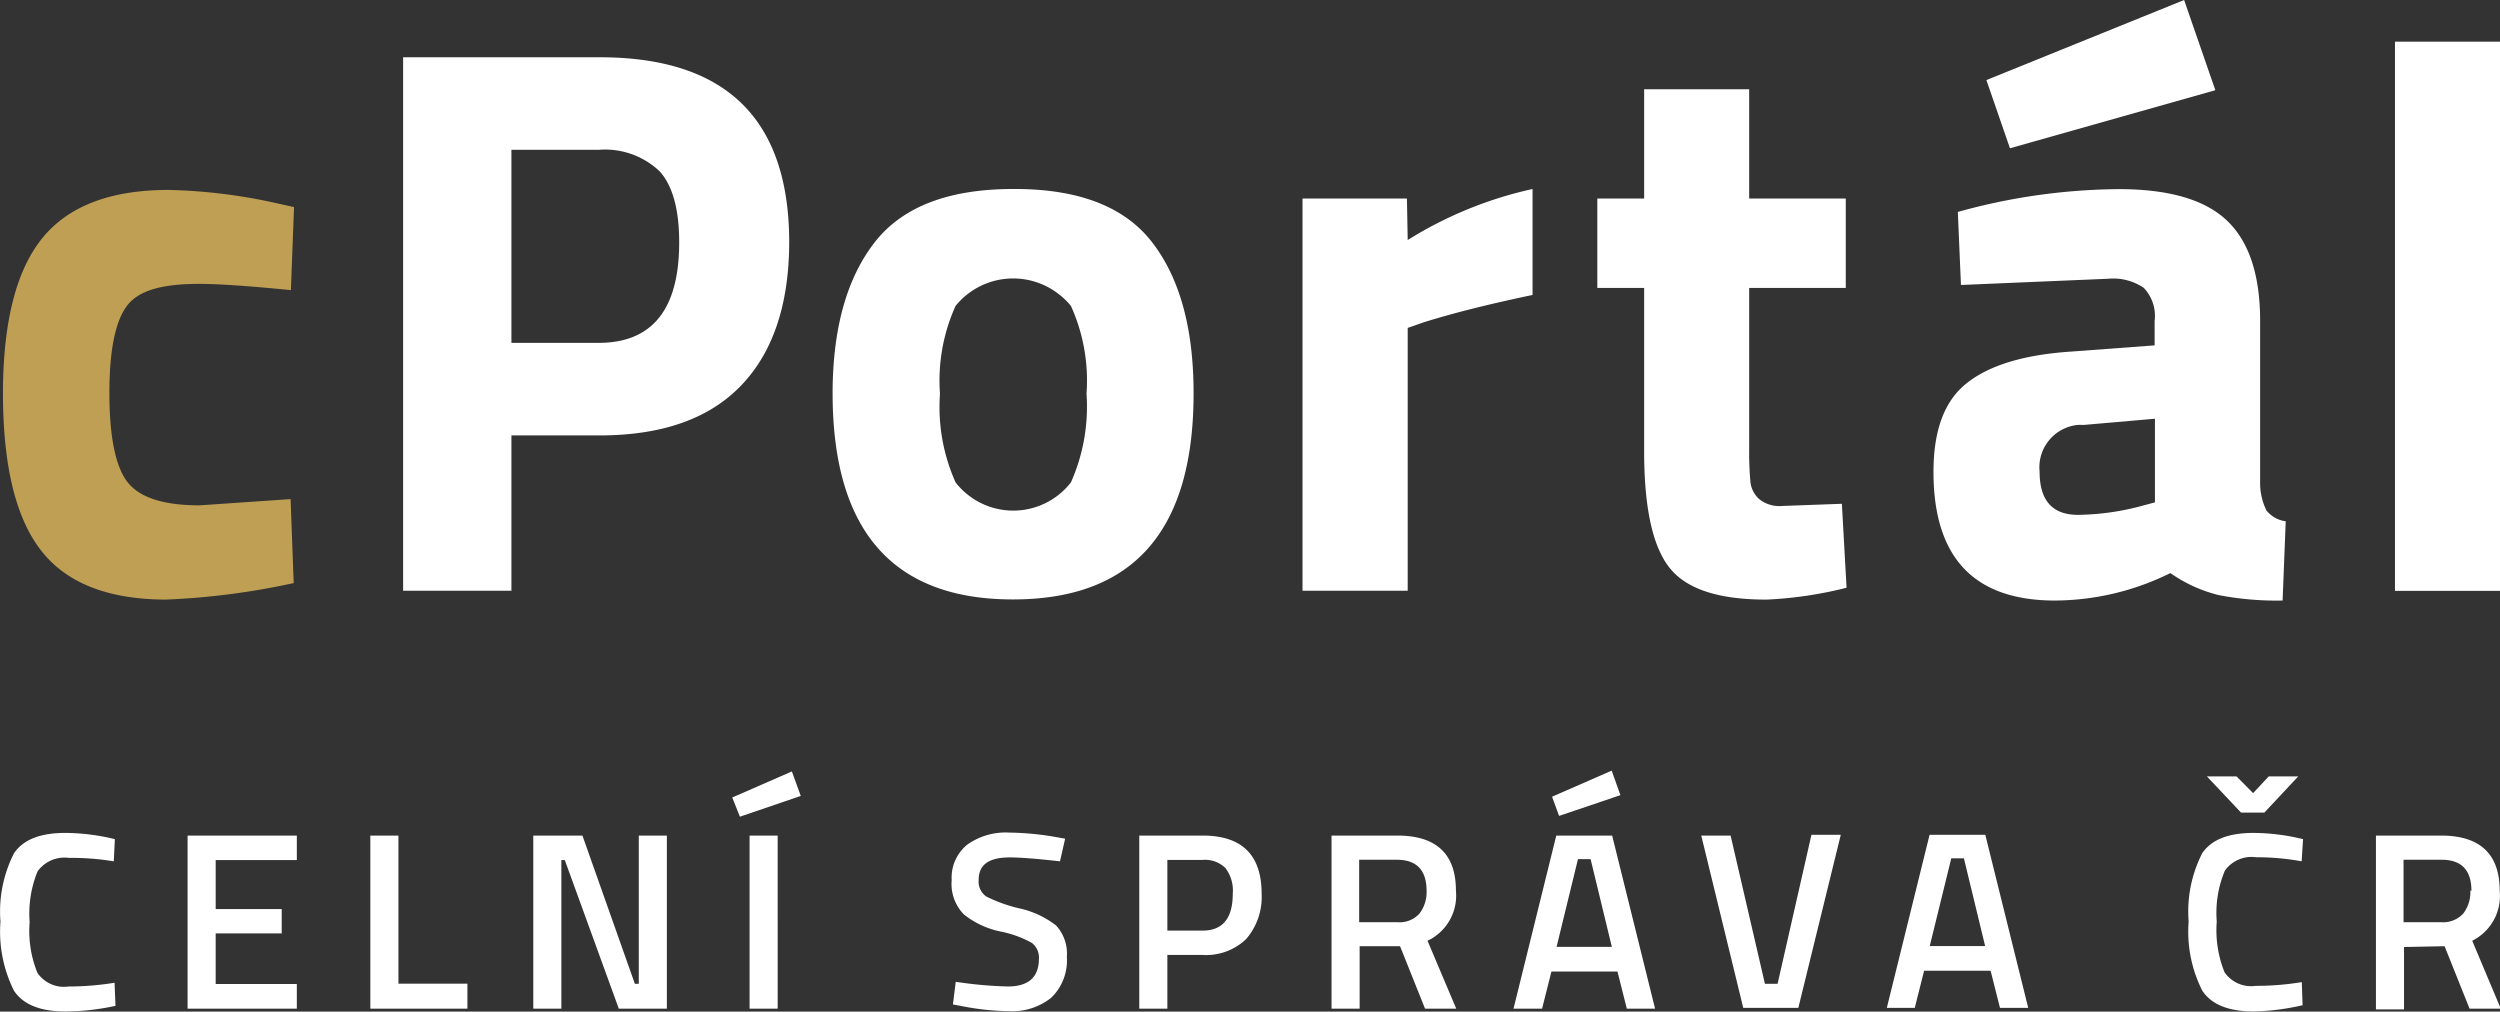
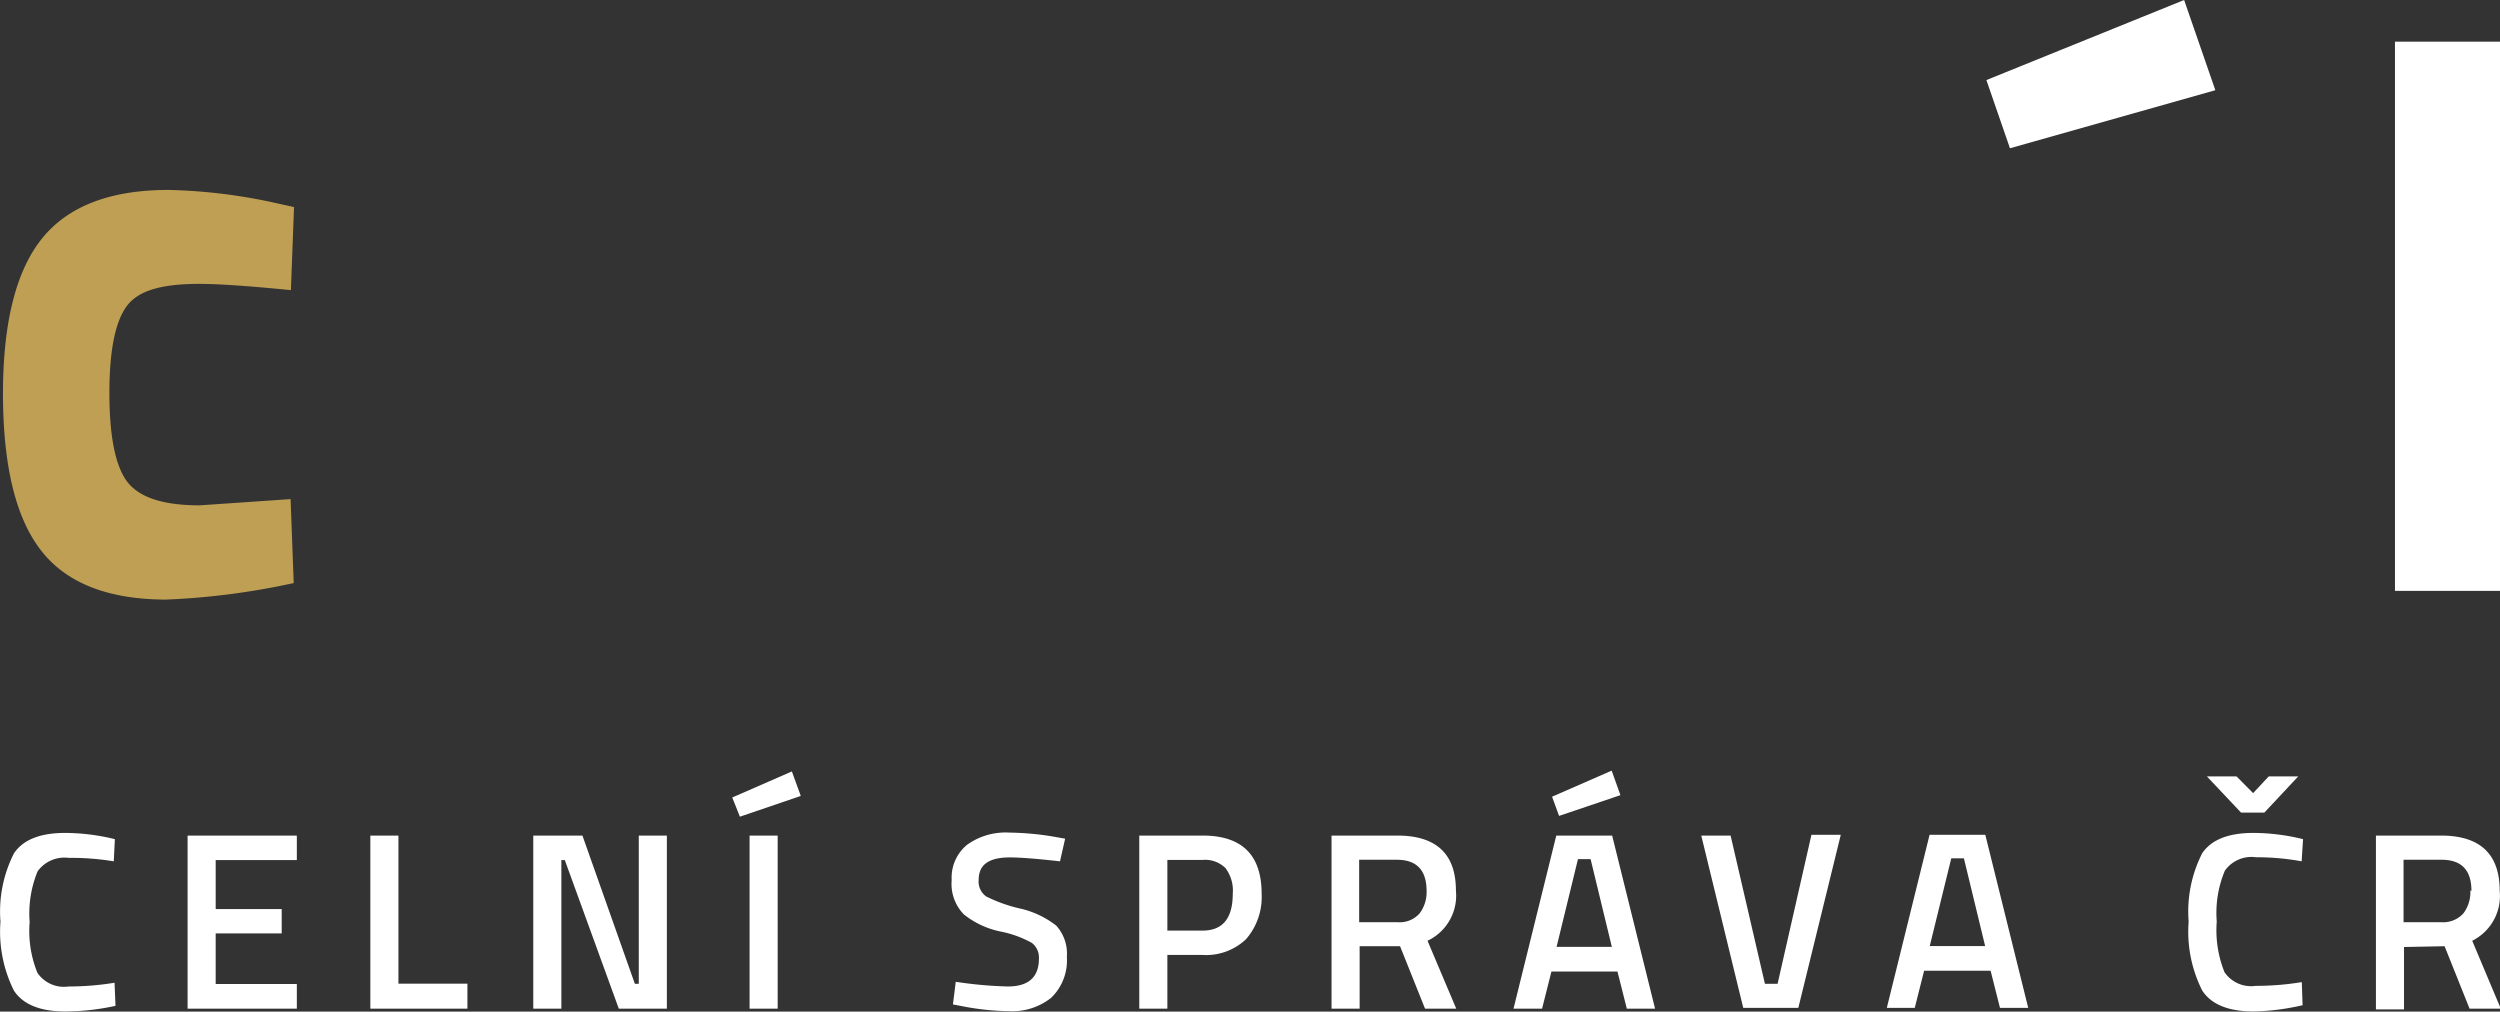
<svg xmlns="http://www.w3.org/2000/svg" width="160.19" height="64.82" viewBox="0 0 160.19 64.82">
  <rect x="0" y="0" width="160.19" height="64.82" fill="#333333" stroke="none" />
  <title>cportal-web</title>
  <path d="M32.35,35c1.28,0,3.24.14,5.88.4l.2-5.32-1.35-.3a35,35,0,0,0-6.69-.8q-5.58,0-8.09,3.09T19.78,42q0,6.95,2.44,10.08c1.63,2.1,4.3,3.14,8,3.15a47,47,0,0,0,8.19-1.06l-.2-5.38-5.83.4q-3.51,0-4.65-1.53c-.75-1-1.13-2.91-1.13-5.66s.38-4.61,1.13-5.6S30,35,32.35,35Z" transform="translate(-19.59 -16.81)" fill="#be9f53" />
-   <path d="M58,20.48H45.42V54.66h6.94V44.71H58q6,0,9.07-3.19t3.09-9.18Q70.15,20.47,58,20.48Zm-.05,18.3H52.36V26.41h5.58a5.08,5.08,0,0,1,3.92,1.38c.83.92,1.25,2.44,1.25,4.55q0,6.44-5.17,6.44Z" transform="translate(-19.59 -16.81)" fill="#fff" />
-   <path d="M84.51,28.92q-6.24,0-8.9,3.45T72.94,42q0,13.23,11.57,13.22T96.07,42q0-6.23-2.66-9.67T84.51,28.92Zm3.7,18.8a4.68,4.68,0,0,1-7.39,0,11.81,11.81,0,0,1-1-5.68,11.61,11.61,0,0,1,1-5.63,4.75,4.75,0,0,1,6.69-.69,4.57,4.57,0,0,1,.7.69,11.61,11.61,0,0,1,1,5.63,11.93,11.93,0,0,1-1,5.68Z" transform="translate(-19.59 -16.81)" fill="#fff" />
-   <path d="M109.74,29.53h-6.69V54.66h6.74V37.82l1-.35c1.95-.61,4.28-1.19,7-1.76V28.92a25.41,25.41,0,0,0-8,3.27Z" transform="translate(-19.59 -16.81)" fill="#fff" />
-   <path d="M133.79,49.23a2.06,2.06,0,0,1-1.49-.45,1.74,1.74,0,0,1-.55-1.08c-.06-.71-.09-1.42-.08-2.14V35.26h6.19V29.53h-6.19v-7h-6.73v7h-3v5.73h3V45.71c0,3.66.55,6.16,1.66,7.52s3.17,2,6.18,2a25.42,25.42,0,0,0,5.13-.76l-.3-5.38Z" transform="translate(-19.59 -16.81)" fill="#fff" />
  <path d="M161.54,22.59l-2-5.78-12.67,5.13,1.51,4.37Z" transform="translate(-19.59 -16.81)" fill="#fff" />
-   <path d="M164.81,49.51a4,4,0,0,1-.4-1.69V37.37q0-4.42-2.14-6.44t-7-2a39.31,39.31,0,0,0-10.23,1.46l.2,4.68,9.45-.4a3.49,3.49,0,0,1,2.26.58,2.61,2.61,0,0,1,.7,2.13v1.56l-5.38.4q-4.47.3-6.63,2c-1.44,1.12-2.16,3-2.16,5.71q0,8.24,7.79,8.24a16.81,16.81,0,0,0,7.39-1.76,9.23,9.23,0,0,0,3.09,1.41,19.42,19.42,0,0,0,4.1.35l.2-5.08A1.87,1.87,0,0,1,164.81,49.51ZM157.67,49l-.75.2a16.42,16.42,0,0,1-4.18.6q-2.46,0-2.46-2.76a2.73,2.73,0,0,1,2.42-3,2.54,2.54,0,0,1,.39,0l4.58-.4Z" transform="translate(-19.59 -16.81)" fill="#fff" />
  <rect x="153.46" y="2.67" width="6.74" height="35.19" fill="#fff" />
  <path d="M23.78,81.62c-1.62,0-2.72-.45-3.3-1.34a8.46,8.46,0,0,1-.86-4.42,8.21,8.21,0,0,1,.87-4.38c.59-.87,1.68-1.3,3.29-1.3a13.56,13.56,0,0,1,3.17.4L26.88,72A16.66,16.66,0,0,0,24,71.78a2.12,2.12,0,0,0-2,.86,7.13,7.13,0,0,0-.51,3.26,7.08,7.08,0,0,0,.5,3.25,2.06,2.06,0,0,0,2,.87,18.13,18.13,0,0,0,2.94-.24l.06,1.48A15.31,15.31,0,0,1,23.78,81.62Zm7.83-.18V70.35h7v1.57h-5.2v3.14h4.23v1.56H33.41v3.24h5.2v1.58Zm17.93,0H43.32V70.35h1.8v9.49h4.42Zm4.22,0V70.35h3.15l3.36,9.5h.25v-9.5h1.8V81.44H59.24l-3.46-9.52h-.22v9.52Zm13.86,0V70.35h1.8V81.44ZM66.51,67.91l3.82-1.67.57,1.57L67,69.14ZM84.3,71.75c-1.37,0-2,.48-2,1.44a1.16,1.16,0,0,0,.48,1.06,9.5,9.5,0,0,0,2.15.77,5.86,5.86,0,0,1,2.34,1.1,2.67,2.67,0,0,1,.68,2,3.33,3.33,0,0,1-1,2.62,4,4,0,0,1-2.72.86,16.43,16.43,0,0,1-3-.32l-.58-.11.18-1.45a26.58,26.58,0,0,0,3.33.3c1.34,0,2-.6,2-1.79a1.18,1.18,0,0,0-.45-1,6.83,6.83,0,0,0-2-.73,5.51,5.51,0,0,1-2.36-1.1,2.79,2.79,0,0,1-.78-2.2,2.72,2.72,0,0,1,1-2.27,4.24,4.24,0,0,1,2.71-.77,18.2,18.2,0,0,1,3,.29l.56.1L87.51,72C86,71.83,84.93,71.75,84.3,71.75ZM96.66,78H94.39v3.44h-1.8V70.35h4.06q3.78,0,3.78,3.73a4.11,4.11,0,0,1-1,2.91A3.71,3.71,0,0,1,96.66,78Zm-2.27-1.56h2.25c1.3,0,1.94-.79,1.94-2.36a2.38,2.38,0,0,0-.47-1.65,1.86,1.86,0,0,0-1.47-.52H94.39Zm12.32,1v4h-1.8V70.35h4.21q3.76,0,3.76,3.53a3.2,3.2,0,0,1-1.82,3.21l1.84,4.35h-2l-1.6-4ZM111,73.9c0-1.33-.63-2-1.91-2h-2.41v4h2.45a1.7,1.7,0,0,0,1.42-.56A2.26,2.26,0,0,0,111,73.9Zm5.57,7.54,2.74-11.09h3.58l2.75,11.09h-1.81l-.6-2.38H119l-.6,2.38Zm4.13-9.58-1.37,5.62h3.54l-1.36-5.62Zm-1.66-4,3.82-1.67.56,1.57-3.93,1.33Zm16.62,2.44h1.88l-2.72,11.09h-3.53L128.6,70.35h1.88l2.2,9.5h.81Zm4.83,11.09,2.74-11.09h3.57l2.75,11.09h-1.81l-.6-2.38h-4.26l-.6,2.38Zm4.13-9.58-1.38,5.62h3.55l-1.36-5.62ZM164,81.62c-1.62,0-2.72-.45-3.3-1.34a8.37,8.37,0,0,1-.87-4.42,8.21,8.21,0,0,1,.87-4.38c.59-.87,1.68-1.3,3.29-1.3a13.5,13.5,0,0,1,3.17.4L167.07,72a15.86,15.86,0,0,0-2.92-.26,2.09,2.09,0,0,0-2,.86,7,7,0,0,0-.52,3.26,7.21,7.21,0,0,0,.5,3.25,2.07,2.07,0,0,0,2,.87,18.25,18.25,0,0,0,2.95-.24l.05,1.48A15.14,15.14,0,0,1,164,81.62Zm-.81-12.74L161,66.56h1.9l1.06,1.07,1-1.07h1.89l-2.17,2.32Zm10.44,8.61v4h-1.8V70.35H176c2.5,0,3.76,1.18,3.76,3.53A3.21,3.21,0,0,1,178,77.09l1.83,4.35h-2l-1.6-4Zm4.32-3.59c0-1.33-.63-2-1.91-2H173.6v4H176a1.74,1.74,0,0,0,1.43-.56,2.26,2.26,0,0,0,.45-1.48Z" transform="translate(-19.59 -16.81)" fill="#fff" />
</svg>